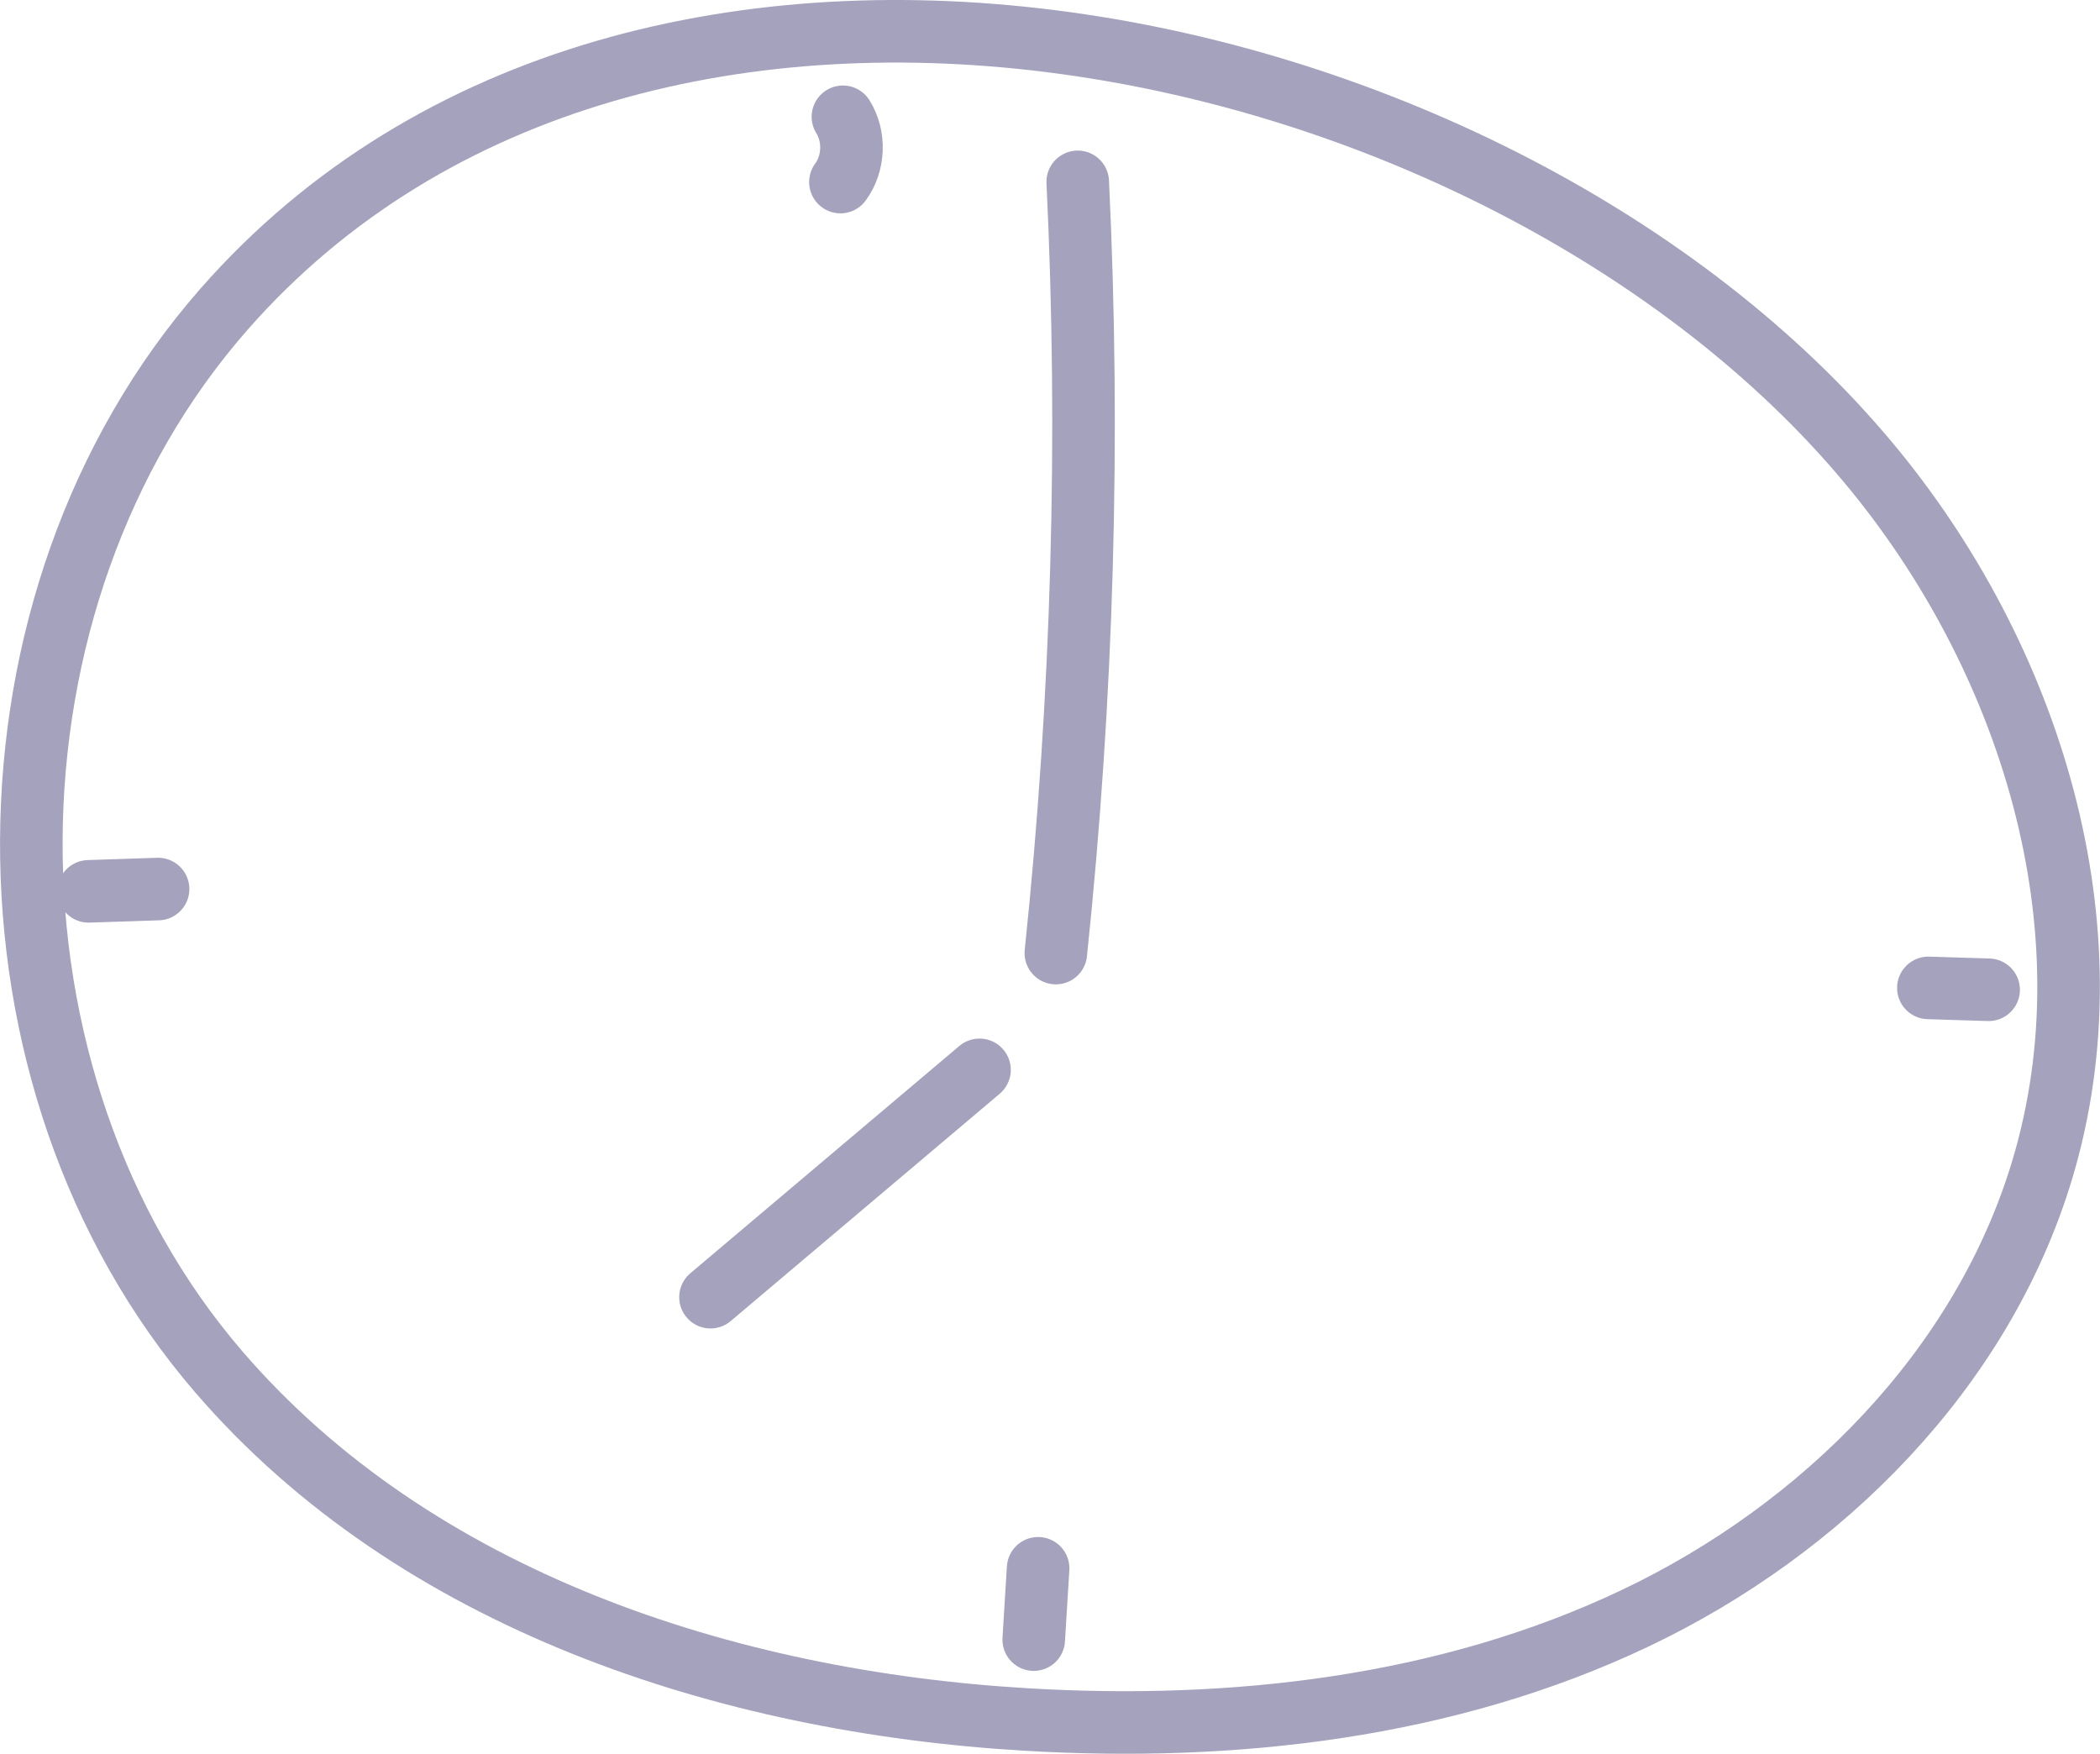
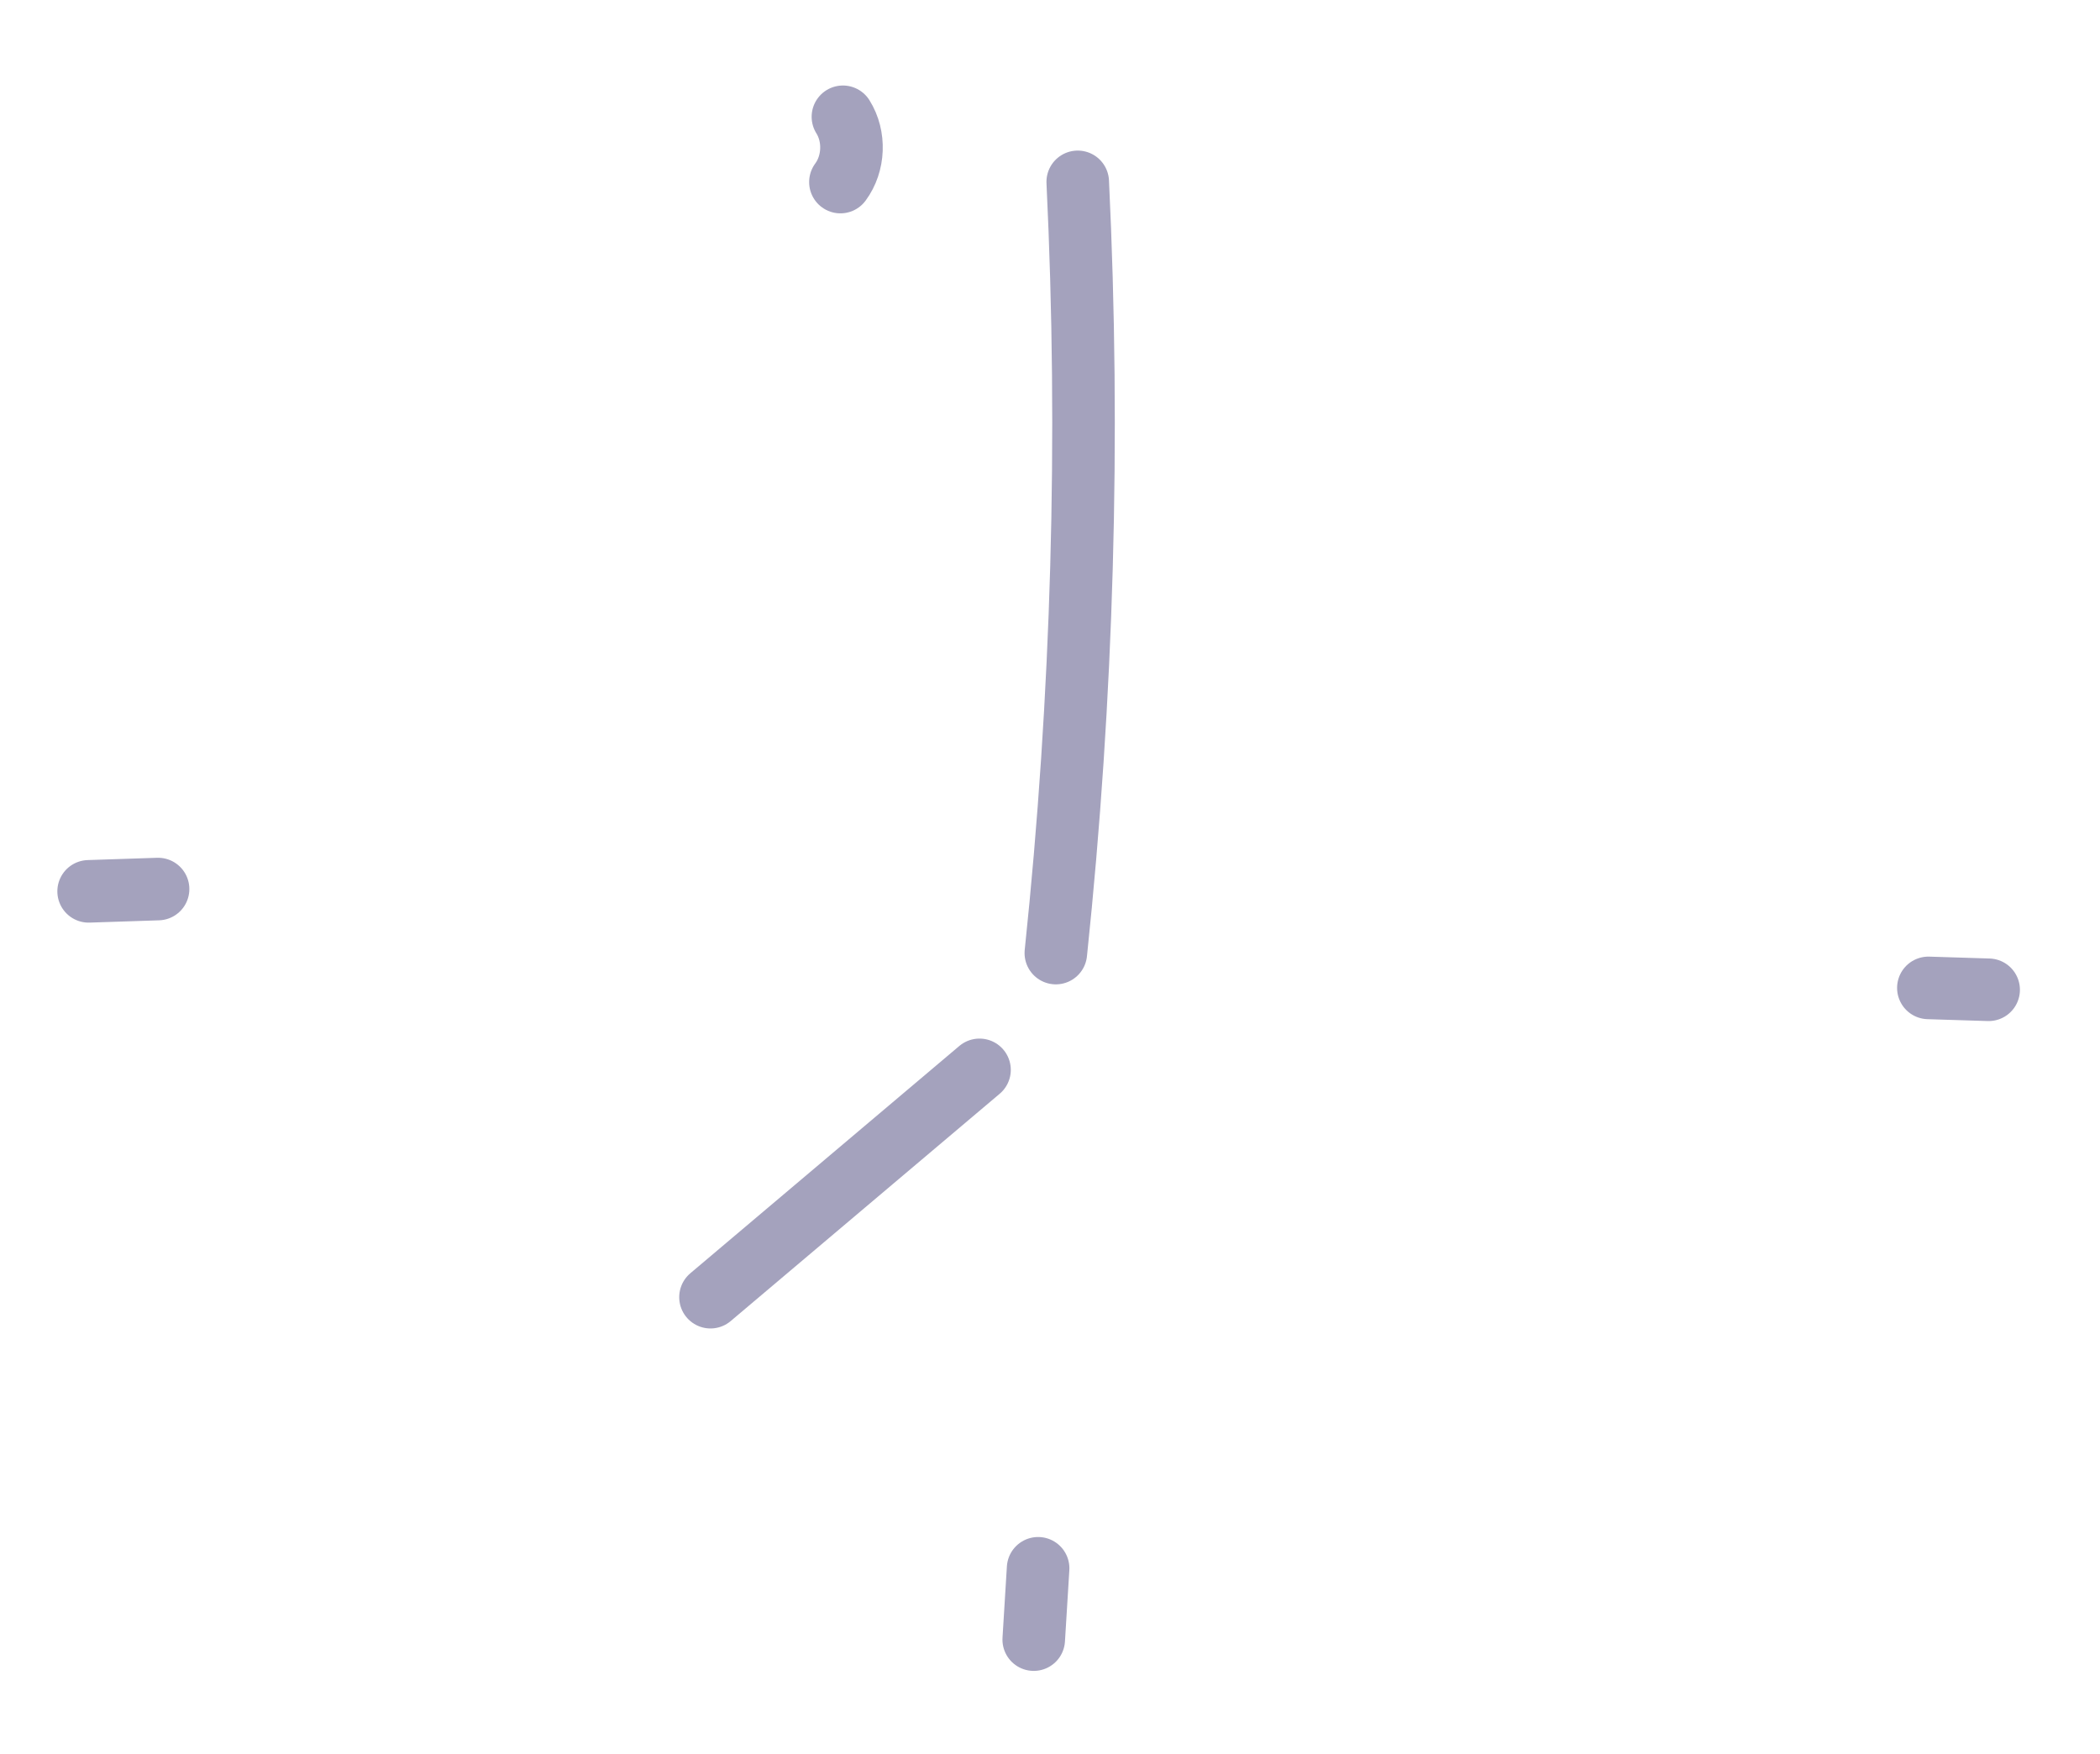
<svg xmlns="http://www.w3.org/2000/svg" id="Layer_2" viewBox="0 0 100.7 84.09">
  <defs>
    <style>.cls-1{fill:none;stroke:#a4a2bd;stroke-linecap:round;stroke-miterlimit:10;stroke-width:3px;}</style>
  </defs>
  <g id="Layer_1-2">
-     <path class="cls-1" d="m10.73,14.84c-12.21,13.93-12.32,36.92-.23,50.95,9.42,10.93,24.3,15.81,38.7,16.66,9.95.59,20.19-.57,29.2-4.85,9.01-4.28,16.66-11.96,19.53-21.51,3.49-11.61-.56-24.6-8.34-33.91C72.01,1.13,30.73-7.97,10.73,14.84Z" />
    <path class="cls-1" d="m51.68,8.72c.59,12.26.24,24.7-1.05,36.98" />
    <path class="cls-1" d="m46.97,51.3l-12.9,10.9" />
    <path class="cls-1" d="m92.47,47.37l2.89.09" />
    <path class="cls-1" d="m49.78,75.2c-.07,1.14-.14,2.28-.21,3.42" />
    <path class="cls-1" d="m4.25,42.74l3.33-.11" />
    <path class="cls-1" d="m40.42,5.6c.59.94.54,2.24-.12,3.13" />
  </g>
</svg>